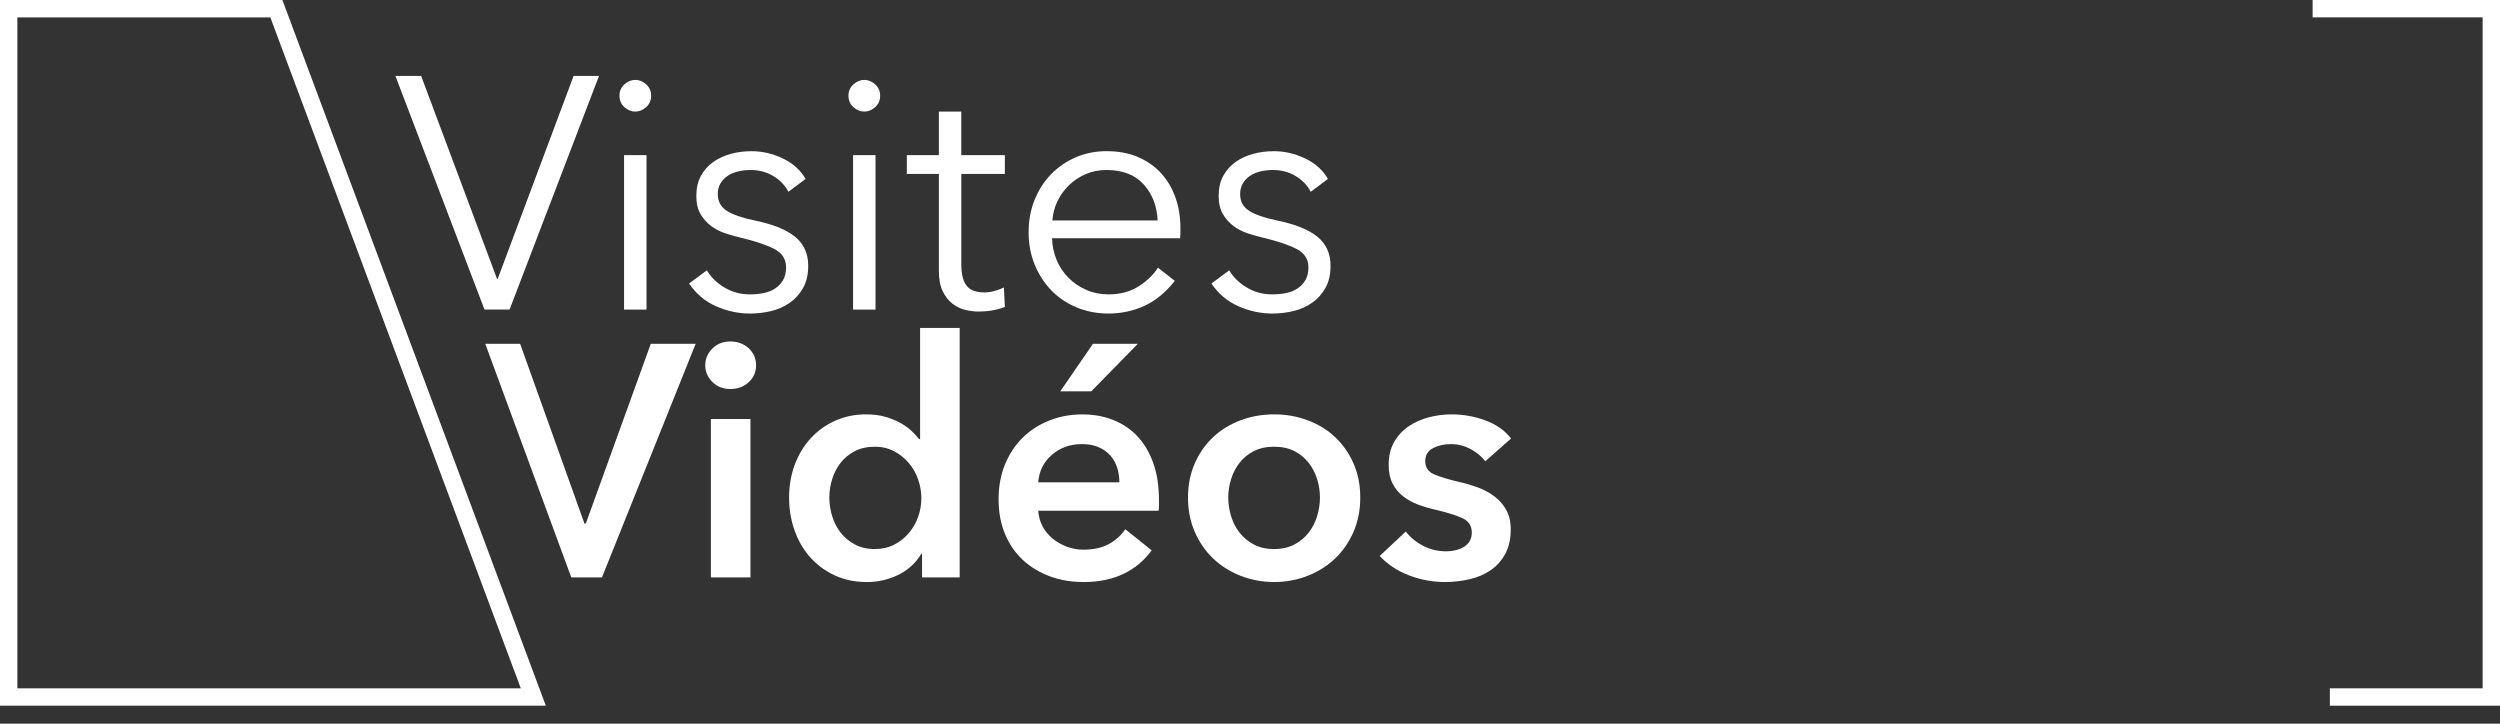
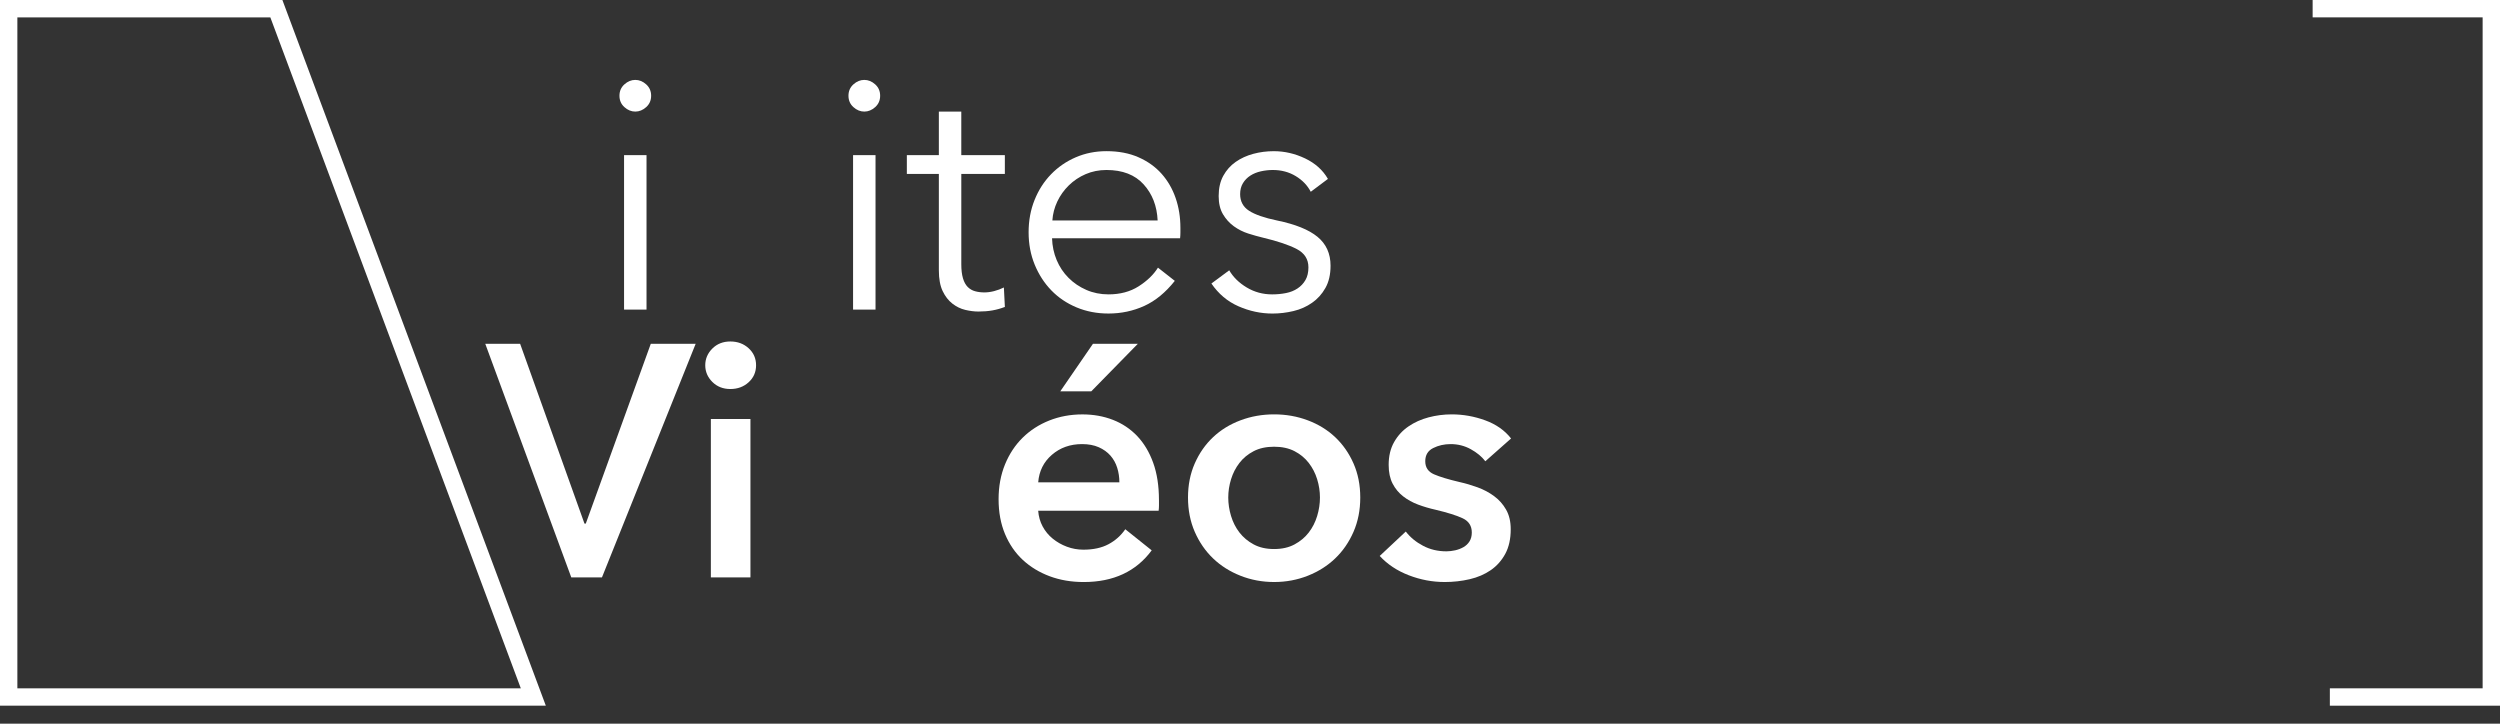
<svg xmlns="http://www.w3.org/2000/svg" id="a" viewBox="0 0 143.948 41.668">
  <rect x="0" y="0" width="143.948" height="41.668" fill="#333333" stroke="none" />
  <defs>
    <style>.c,.d{fill:none;}.e{fill:#fff;}.d{stroke:#fff;stroke-miterlimit:10;}.f{clip-path:url(#b);}</style>
    <clipPath id="b">
      <polygon class="c" points="35.995 41.668 138.304 41.668 138.304 1.186 21.089 1.186 35.995 41.668" />
    </clipPath>
  </defs>
  <g class="f">
    <g>
-       <path class="e" d="M28.619,16.058h.038l4.37-11.686h1.463l-5.149,13.452h-1.444l-5.13-13.452h1.482l4.37,11.686Z" />
      <path class="e" d="M37.492,5.513c0,.266-.095,.484-.285,.655s-.399,.257-.627,.257-.437-.086-.627-.257-.285-.39-.285-.655c0-.267,.095-.484,.285-.655,.19-.172,.399-.257,.627-.257s.437,.085,.627,.257c.19,.171,.285,.389,.285,.655Zm-.266,12.312h-1.293V8.933h1.293v8.892Z" />
-       <path class="e" d="M45.396,11.042c-.19-.367-.479-.668-.865-.902-.386-.234-.826-.352-1.32-.352-.228,0-.456,.026-.684,.076-.229,.051-.431,.133-.608,.247s-.32,.26-.428,.438c-.107,.177-.161,.386-.161,.627,0,.418,.171,.737,.513,.959,.343,.222,.881,.408,1.615,.561,1.052,.216,1.827,.529,2.327,.94,.501,.412,.751,.966,.751,1.663,0,.507-.099,.934-.295,1.282s-.453,.634-.77,.854c-.316,.222-.674,.381-1.073,.476-.398,.095-.801,.143-1.206,.143-.672,0-1.324-.14-1.957-.418-.634-.278-1.153-.716-1.559-1.312l1.026-.76c.228,.393,.563,.722,1.007,.988,.443,.266,.931,.398,1.463,.398,.278,0,.545-.025,.798-.076,.254-.05,.476-.139,.665-.266,.19-.126,.343-.288,.456-.484,.114-.196,.171-.44,.171-.731,0-.469-.225-.82-.674-1.055-.45-.234-1.1-.453-1.948-.655-.266-.063-.548-.143-.845-.237-.298-.096-.573-.234-.827-.418-.253-.184-.462-.415-.627-.694-.164-.278-.247-.627-.247-1.045,0-.456,.089-.845,.267-1.168,.177-.323,.414-.589,.712-.798s.637-.364,1.017-.466,.772-.152,1.179-.152c.62,0,1.222,.14,1.805,.418,.582,.279,1.02,.672,1.311,1.179l-.987,.74Z" />
      <path class="e" d="M50.678,5.513c0,.266-.095,.484-.285,.655s-.399,.257-.627,.257-.437-.086-.627-.257-.285-.39-.285-.655c0-.267,.095-.484,.285-.655,.19-.172,.399-.257,.627-.257s.437,.085,.627,.257c.19,.171,.285,.389,.285,.655Zm-.266,12.312h-1.293V8.933h1.293v8.892Z" />
      <path class="e" d="M57.859,10.016h-2.508v5.187c0,.33,.031,.603,.095,.817,.063,.216,.155,.383,.275,.504,.121,.12,.263,.202,.428,.246,.165,.045,.342,.067,.532,.067,.177,0,.364-.025,.561-.076s.383-.12,.561-.209l.057,1.121c-.228,.088-.465,.154-.712,.199-.247,.044-.517,.066-.808,.066-.241,0-.494-.032-.76-.095-.267-.063-.514-.184-.741-.361-.229-.177-.415-.418-.561-.722-.146-.305-.219-.703-.219-1.197v-5.548h-1.843v-1.083h1.843v-2.508h1.292v2.508h2.508v1.083Z" />
      <path class="e" d="M67.967,13.113v.285c0,.102-.006,.209-.019,.323h-7.372c.013,.443,.102,.861,.266,1.254,.165,.393,.393,.734,.685,1.025,.291,.292,.633,.523,1.025,.694s.817,.256,1.273,.256c.671,0,1.251-.154,1.738-.465s.858-.668,1.111-1.074l.97,.761c-.532,.671-1.118,1.152-1.758,1.443s-1.327,.438-2.062,.438c-.659,0-1.271-.117-1.834-.352s-1.048-.561-1.453-.979-.726-.912-.96-1.482c-.234-.569-.351-1.19-.351-1.861,0-.672,.113-1.292,.342-1.862,.228-.57,.544-1.064,.95-1.482,.405-.418,.88-.744,1.425-.979,.544-.234,1.133-.352,1.767-.352,.696,0,1.312,.117,1.843,.352,.532,.234,.976,.552,1.33,.95,.354,.399,.624,.864,.808,1.396s.275,1.103,.275,1.71Zm-1.311-.418c-.038-.836-.308-1.529-.808-2.08-.501-.552-1.213-.827-2.138-.827-.431,0-.83,.08-1.197,.238s-.69,.373-.969,.646-.5,.583-.665,.931c-.165,.349-.26,.713-.285,1.093h6.062Z" />
      <path class="e" d="M75.472,11.042c-.19-.367-.479-.668-.865-.902-.386-.234-.826-.352-1.32-.352-.228,0-.456,.026-.684,.076-.229,.051-.431,.133-.608,.247s-.32,.26-.428,.438c-.107,.177-.161,.386-.161,.627,0,.418,.171,.737,.513,.959,.343,.222,.881,.408,1.615,.561,1.052,.216,1.827,.529,2.327,.94,.501,.412,.751,.966,.751,1.663,0,.507-.099,.934-.295,1.282s-.453,.634-.77,.854c-.316,.222-.674,.381-1.073,.476-.398,.095-.801,.143-1.206,.143-.672,0-1.324-.14-1.957-.418-.634-.278-1.153-.716-1.559-1.312l1.026-.76c.228,.393,.563,.722,1.007,.988,.443,.266,.931,.398,1.463,.398,.278,0,.545-.025,.798-.076,.254-.05,.476-.139,.665-.266,.19-.126,.343-.288,.456-.484,.114-.196,.171-.44,.171-.731,0-.469-.225-.82-.674-1.055-.45-.234-1.1-.453-1.948-.655-.266-.063-.548-.143-.845-.237-.298-.096-.573-.234-.827-.418-.253-.184-.462-.415-.627-.694-.164-.278-.247-.627-.247-1.045,0-.456,.089-.845,.267-1.168,.177-.323,.414-.589,.712-.798s.637-.364,1.017-.466,.772-.152,1.179-.152c.62,0,1.222,.14,1.805,.418,.582,.279,1.02,.672,1.311,1.179l-.987,.74Z" />
      <path class="e" d="M27.269,19.795h2.68l3.705,10.354h.075l3.743-10.354h2.584l-5.396,13.452h-2.071l-5.32-13.452Z" />
      <path class="e" d="M40.608,21.03c0-.368,.136-.688,.408-.96s.618-.408,1.036-.408,.77,.13,1.054,.39c.285,.26,.428,.586,.428,.979s-.143,.719-.428,.979c-.284,.26-.636,.389-1.054,.389s-.764-.136-1.036-.408-.408-.592-.408-.959Zm.323,3.097h2.279v9.12h-2.279v-9.12Z" />
-       <path class="e" d="M55.257,33.247h-2.166v-1.368h-.038c-.316,.532-.757,.938-1.32,1.216s-1.168,.418-1.814,.418c-.696,0-1.32-.13-1.871-.39-.551-.259-1.02-.607-1.406-1.045-.387-.437-.684-.95-.893-1.539s-.313-1.219-.313-1.891c0-.671,.107-1.298,.322-1.881,.216-.582,.52-1.089,.912-1.52s.861-.77,1.406-1.017,1.14-.371,1.786-.371c.418,0,.791,.048,1.121,.143,.329,.096,.617,.213,.864,.352,.247,.14,.459,.292,.637,.456,.177,.165,.323,.323,.437,.476h.058v-6.403h2.279v14.364Zm-7.505-4.599c0,.355,.054,.71,.162,1.064,.107,.354,.269,.672,.484,.95,.215,.278,.487,.507,.816,.684,.329,.178,.716,.267,1.159,.267,.418,0,.792-.086,1.121-.257s.611-.396,.846-.675c.234-.278,.411-.592,.532-.94,.12-.348,.18-.699,.18-1.055,0-.354-.06-.709-.18-1.063-.121-.354-.298-.672-.532-.95s-.517-.507-.846-.684c-.329-.178-.703-.267-1.121-.267-.443,0-.83,.086-1.159,.257s-.602,.396-.816,.675c-.216,.278-.377,.592-.484,.94-.108,.348-.162,.699-.162,1.054Z" />
      <path class="e" d="M66.733,28.8v.304c0,.102-.007,.203-.02,.305h-6.935c.025,.329,.11,.63,.256,.902s.339,.507,.58,.703c.24,.196,.513,.352,.816,.465,.305,.114,.621,.171,.95,.171,.57,0,1.052-.104,1.444-.313s.716-.496,.969-.864l1.521,1.216c-.899,1.217-2.204,1.824-3.914,1.824-.71,0-1.362-.111-1.957-.332-.596-.222-1.111-.535-1.549-.94-.437-.405-.779-.903-1.026-1.492-.246-.589-.37-1.257-.37-2.004,0-.734,.124-1.403,.37-2.005,.247-.602,.586-1.114,1.017-1.539,.431-.424,.94-.753,1.53-.988,.589-.233,1.225-.352,1.909-.352,.633,0,1.219,.104,1.758,.314,.538,.209,1.003,.52,1.396,.931,.392,.412,.699,.925,.921,1.539s.333,1.333,.333,2.156Zm-2.28-1.026c0-.291-.041-.569-.124-.836-.082-.266-.212-.5-.389-.703-.178-.202-.402-.363-.675-.484-.272-.12-.593-.18-.96-.18-.684,0-1.263,.206-1.738,.617-.475,.411-.738,.94-.788,1.586h4.674Zm-1.521-7.979h2.584l-2.679,2.736h-1.786l1.881-2.736Z" />
      <path class="e" d="M68.404,28.648c0-.722,.13-1.377,.39-1.966s.611-1.093,1.055-1.511,.969-.741,1.577-.969c.607-.229,1.254-.343,1.938-.343s1.33,.114,1.938,.343c.607,.228,1.133,.551,1.576,.969s.795,.922,1.055,1.511,.39,1.244,.39,1.966c0,.723-.13,1.381-.39,1.977s-.611,1.105-1.055,1.529c-.443,.425-.969,.757-1.576,.997-.608,.241-1.255,.361-1.938,.361s-1.33-.12-1.938-.361c-.608-.24-1.134-.572-1.577-.997-.443-.424-.795-.934-1.055-1.529s-.39-1.254-.39-1.977Zm2.318,0c0,.355,.054,.71,.161,1.064s.269,.672,.484,.95,.487,.507,.817,.684c.329,.178,.722,.267,1.178,.267s.849-.089,1.178-.267c.329-.177,.602-.405,.817-.684,.215-.278,.377-.596,.484-.95s.161-.709,.161-1.064c0-.354-.054-.706-.161-1.054-.107-.349-.27-.662-.484-.94-.216-.279-.488-.504-.817-.675s-.722-.257-1.178-.257-.849,.086-1.178,.257c-.33,.171-.602,.396-.817,.675-.216,.278-.377,.592-.484,.94-.107,.348-.161,.699-.161,1.054Z" />
      <path class="e" d="M85.523,26.558c-.203-.266-.481-.497-.836-.693-.355-.196-.741-.294-1.159-.294-.367,0-.703,.075-1.007,.228-.305,.152-.456,.405-.456,.76,0,.355,.168,.605,.503,.751,.336,.146,.827,.294,1.473,.446,.342,.076,.688,.178,1.036,.304,.348,.127,.665,.295,.949,.504,.285,.209,.517,.469,.693,.779,.178,.311,.267,.687,.267,1.13,0,.558-.104,1.029-.313,1.416-.209,.386-.488,.699-.836,.94-.349,.24-.754,.415-1.216,.522-.463,.107-.94,.161-1.435,.161-.71,0-1.4-.13-2.071-.39-.672-.259-1.229-.63-1.672-1.111l1.501-1.406c.253,.33,.582,.603,.988,.817,.405,.216,.854,.323,1.349,.323,.164,0,.332-.02,.504-.058,.171-.038,.329-.098,.475-.18,.146-.083,.263-.193,.352-.333,.088-.14,.133-.311,.133-.513,0-.38-.174-.652-.522-.817-.349-.164-.871-.329-1.567-.494-.342-.076-.675-.174-.998-.294-.322-.12-.61-.278-.864-.476-.253-.196-.456-.439-.607-.731-.152-.291-.229-.652-.229-1.083,0-.506,.104-.943,.313-1.311s.484-.668,.827-.902c.342-.234,.728-.409,1.158-.522,.431-.114,.874-.172,1.33-.172,.659,0,1.302,.114,1.929,.343,.627,.228,1.124,.576,1.491,1.045l-1.481,1.311Z" />
    </g>
  </g>
  <polygon class="d" points=".5 40.133 30.708 40.133 15.913 .5 .5 .5 .5 40.133" />
  <polyline class="d" points="133.16 .5 143.448 .5 143.448 40.133 134.151 40.133" />
</svg>